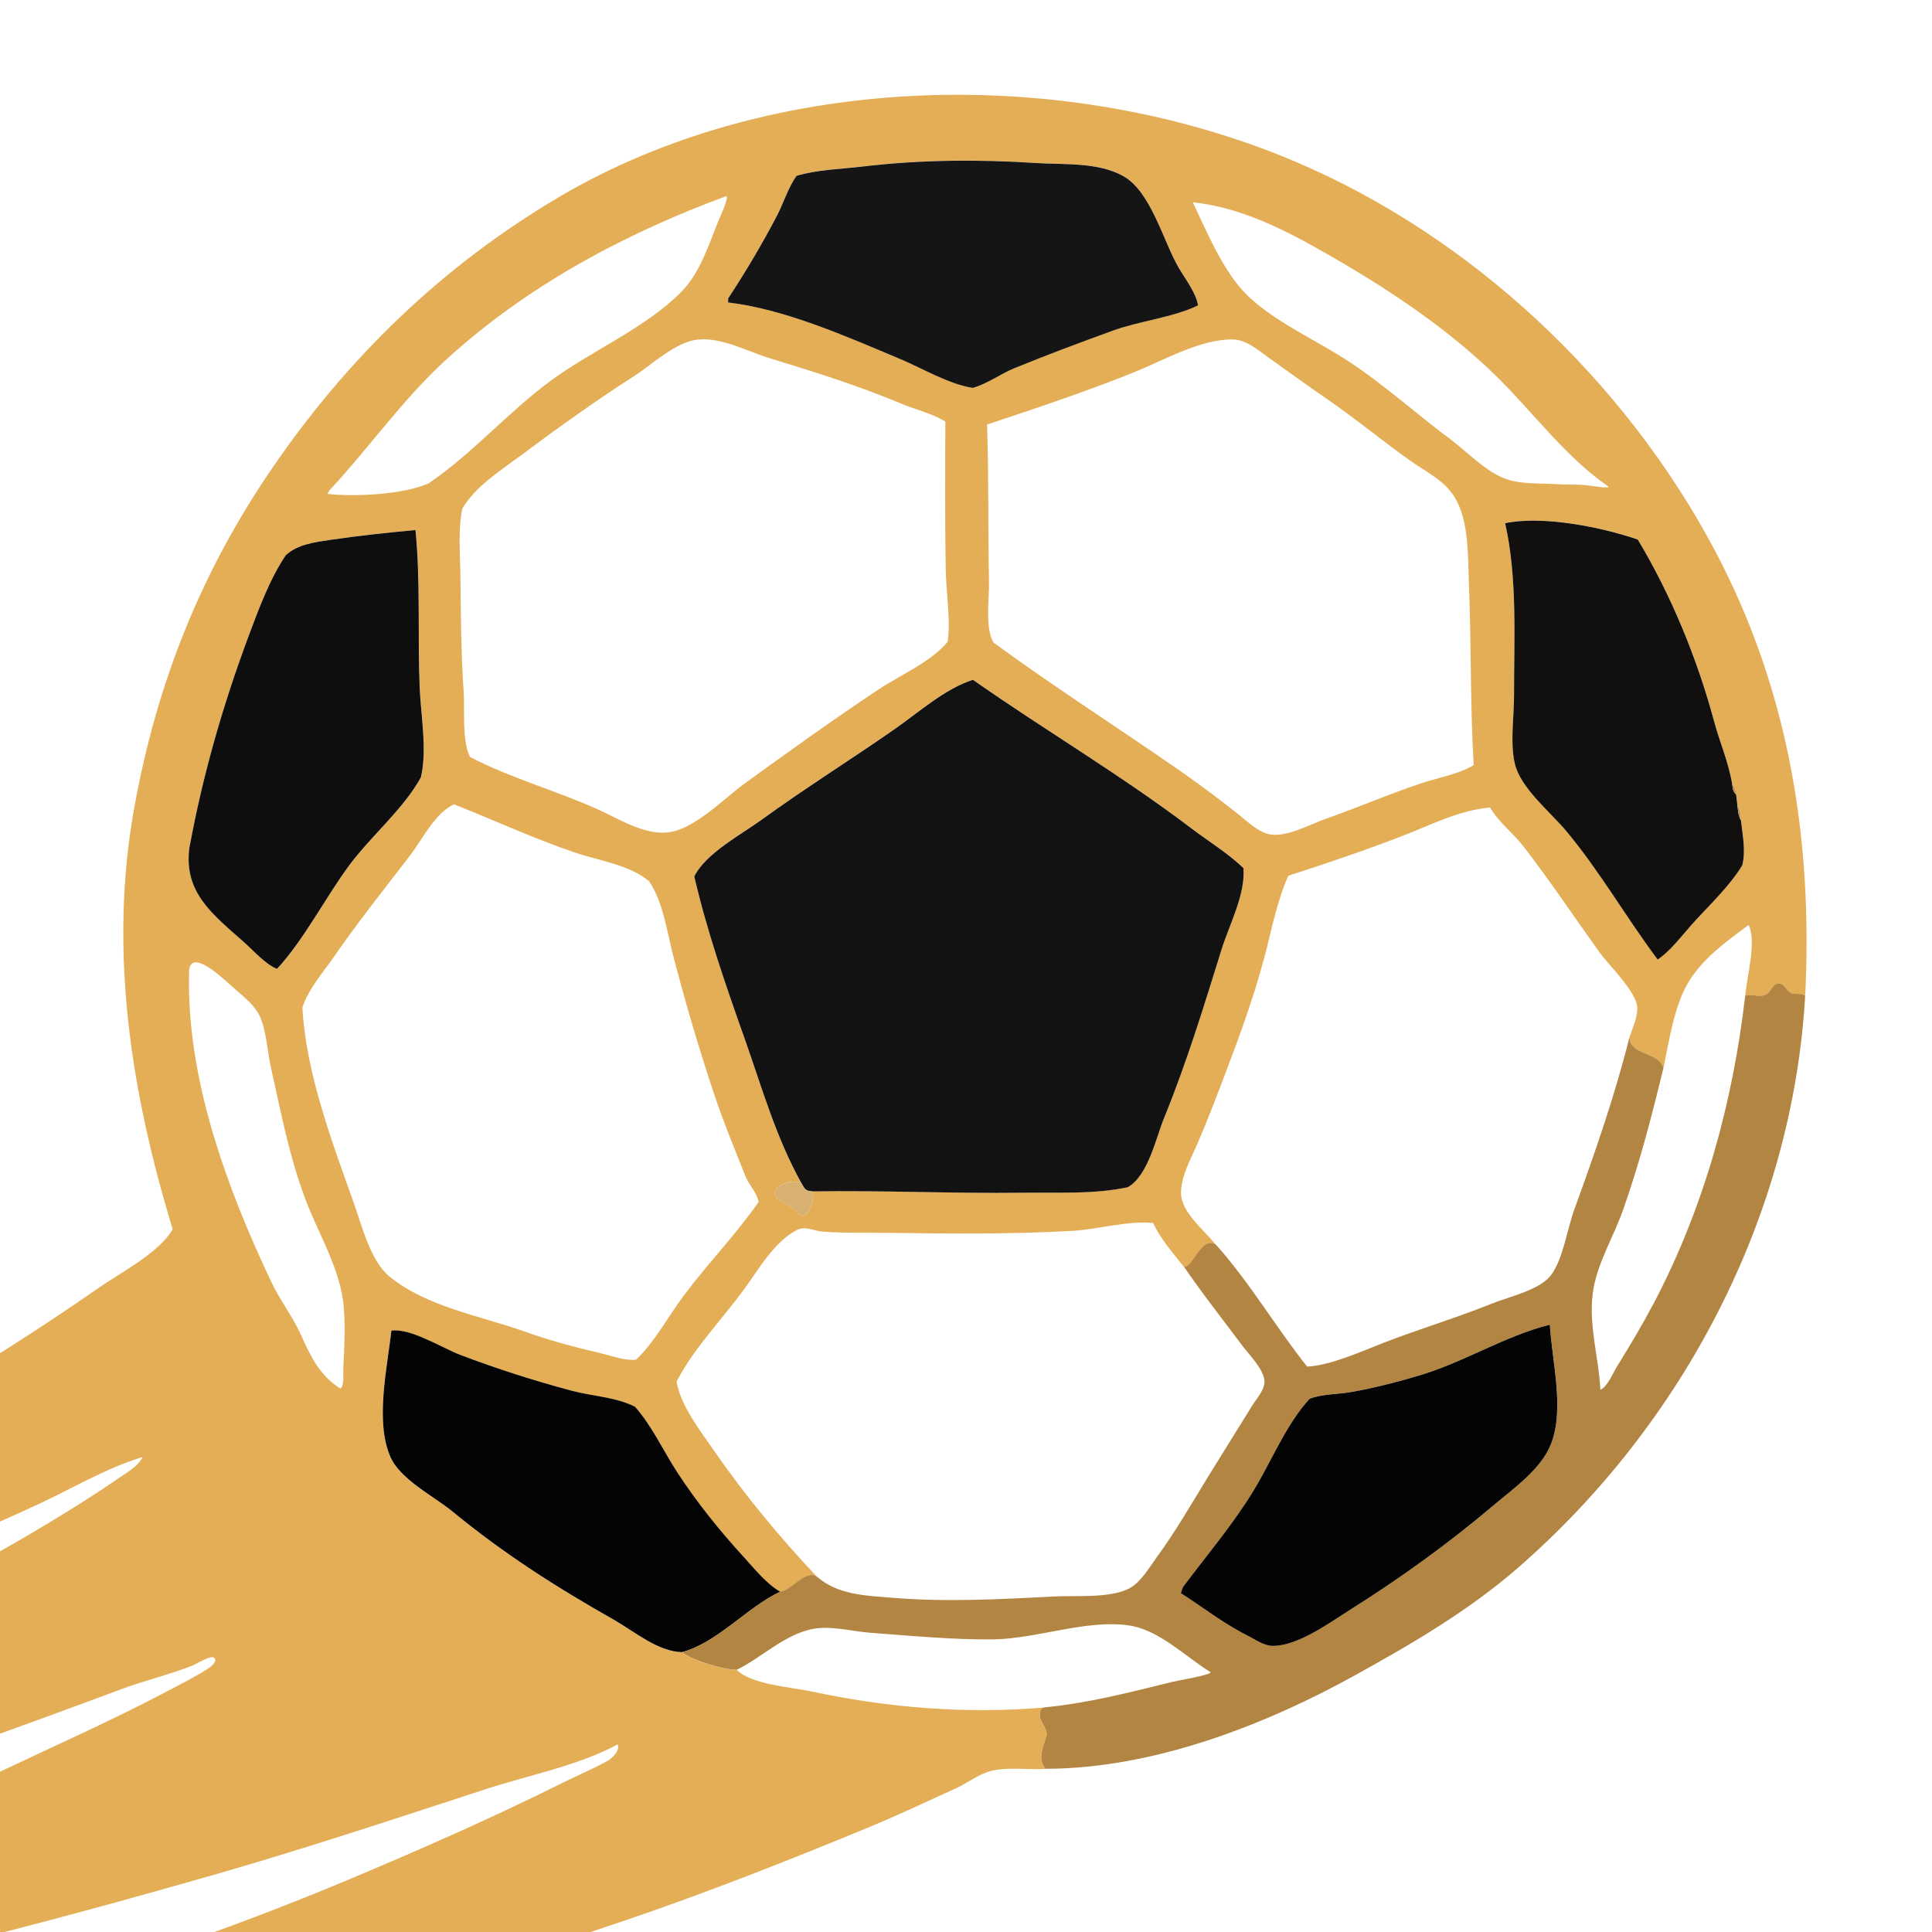
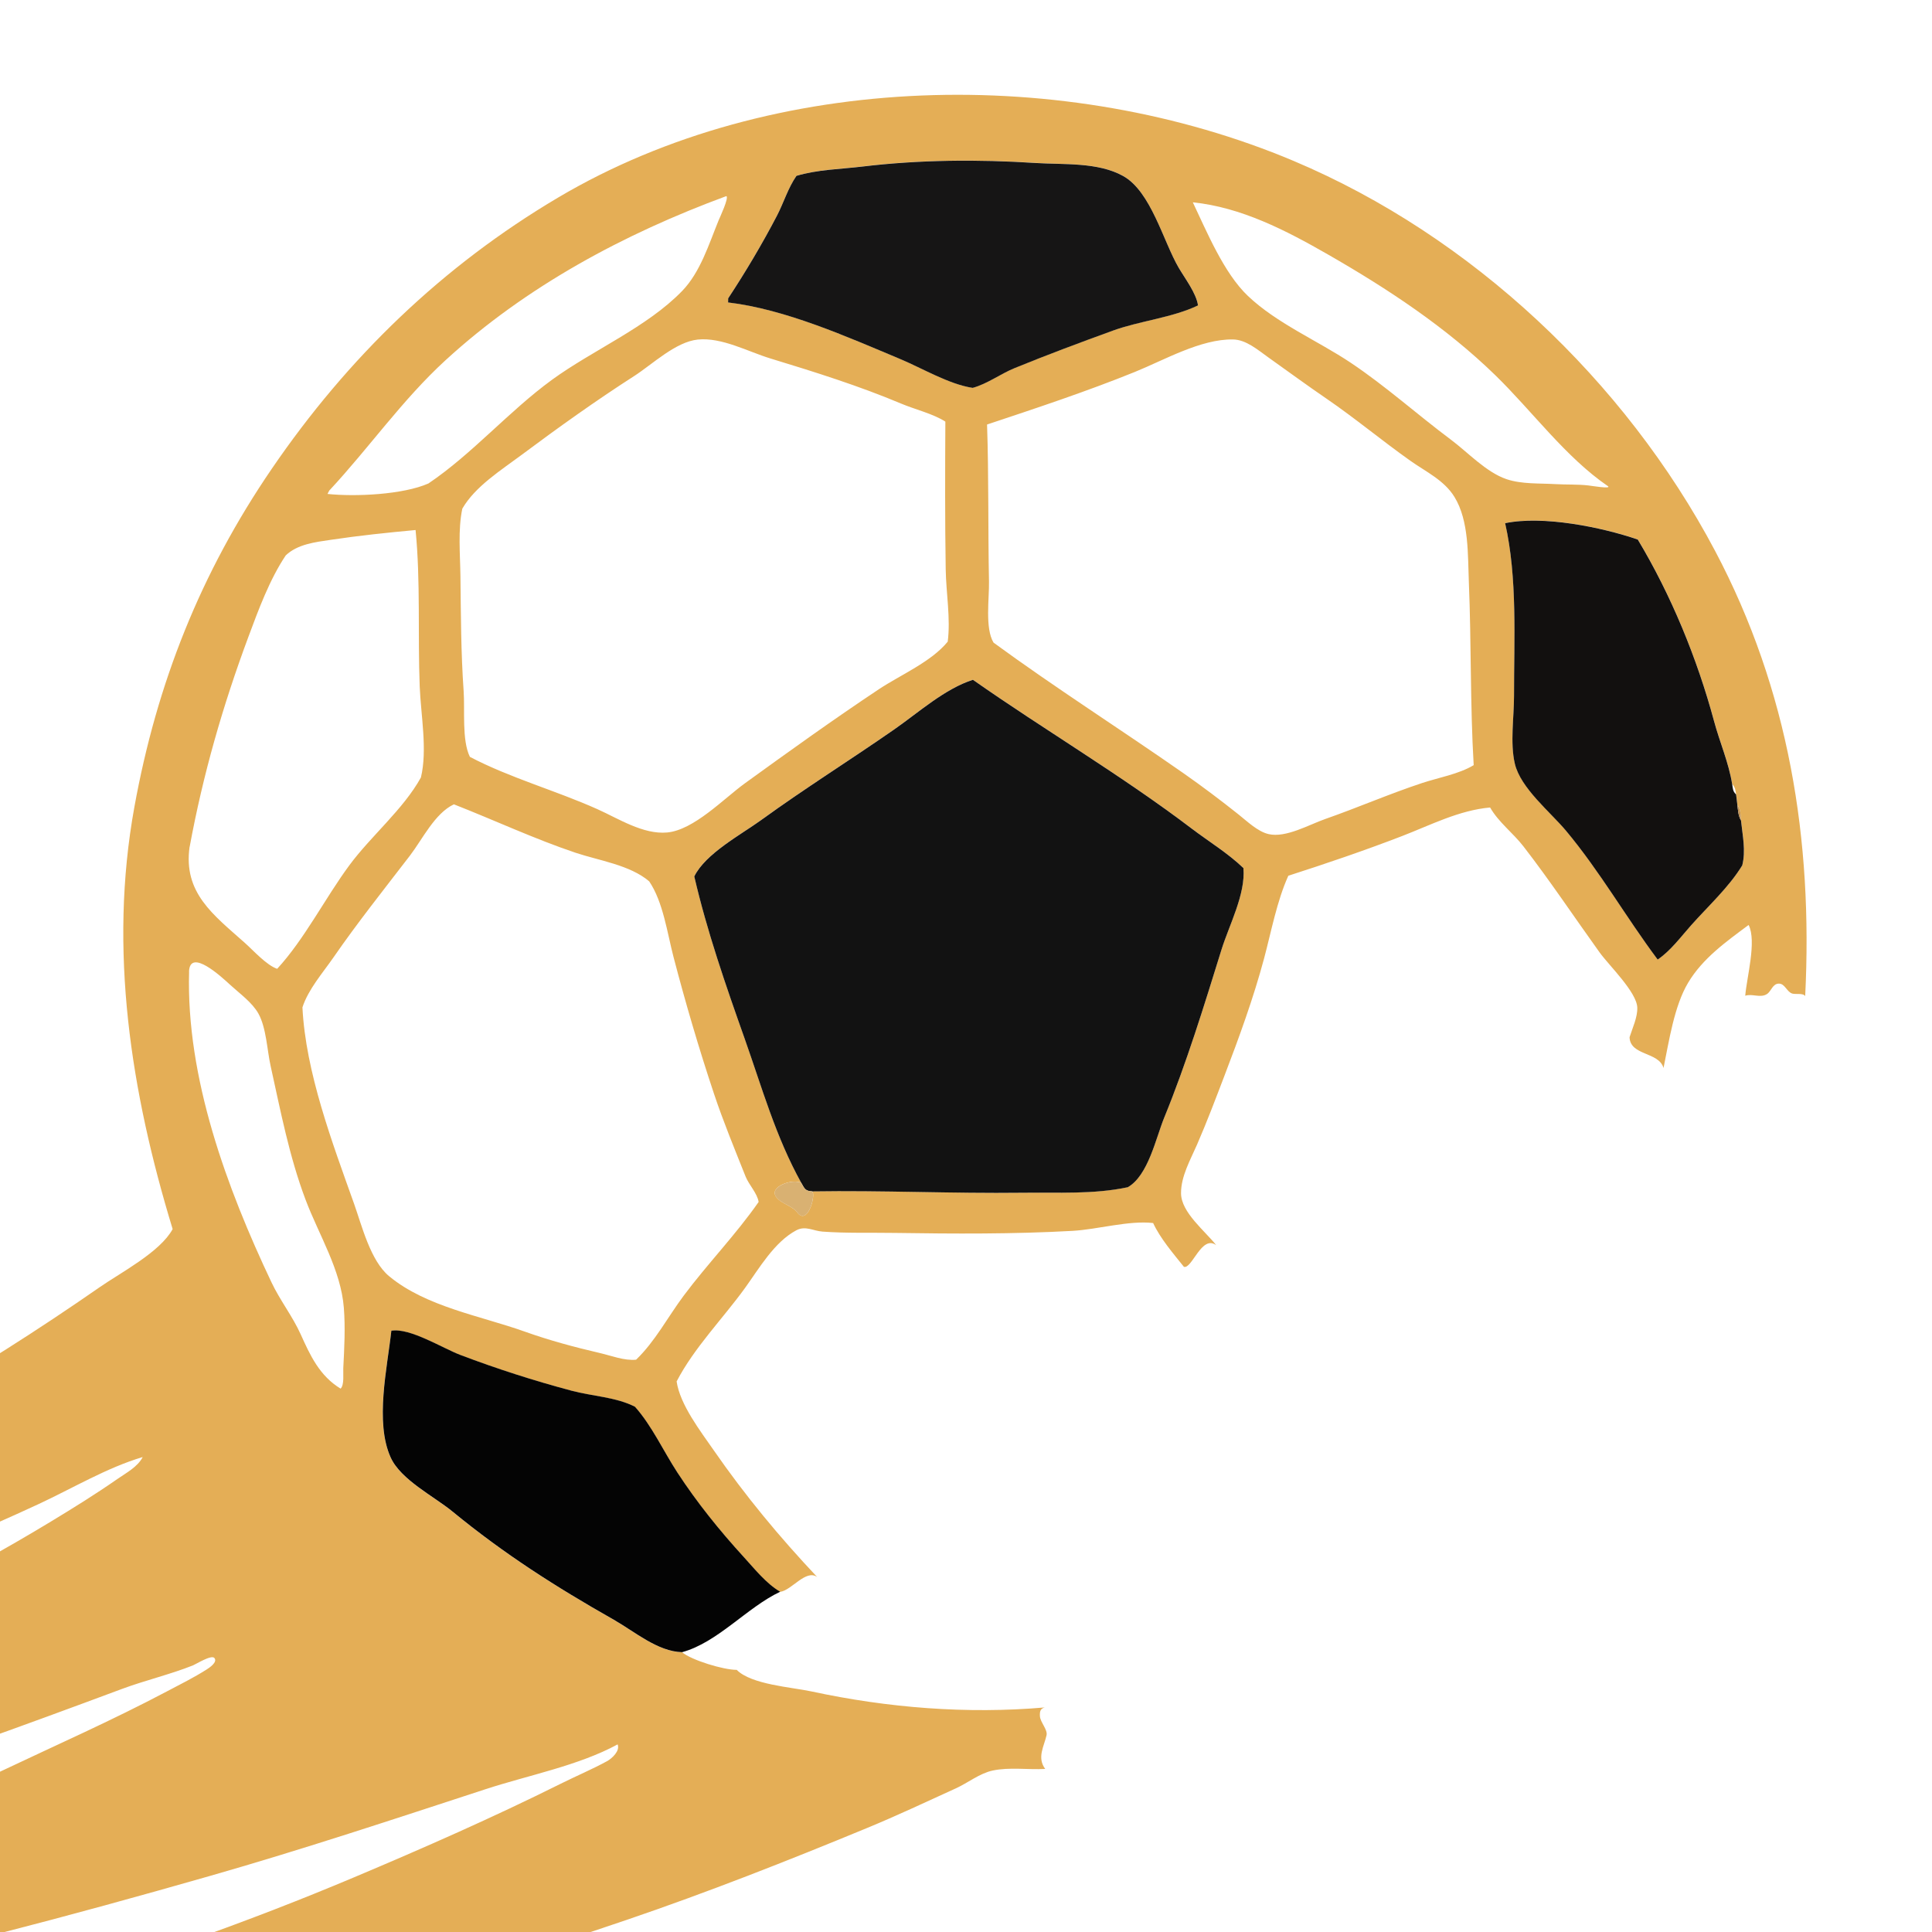
<svg xmlns="http://www.w3.org/2000/svg" width="32" height="32" viewBox="90 103 50 42">
  <path d="m 136.719,124.78 c -0.053,-0.087 -0.247,-0.039 -0.337,-0.067 -0.139,-0.044 -0.188,-0.255 -0.341,-0.257 -0.168,-0.002 -0.198,0.197 -0.312,0.27 -0.173,0.111 -0.382,-0.018 -0.562,0.044 0.036,-0.467 0.301,-1.414 0.087,-1.832 -0.579,0.431 -1.188,0.862 -1.566,1.496 -0.362,0.606 -0.494,1.516 -0.636,2.205 -0.122,-0.423 -0.862,-0.313 -0.879,-0.795 0.074,-0.236 0.208,-0.515 0.2,-0.766 -0.012,-0.402 -0.735,-1.095 -0.975,-1.429 -0.656,-0.913 -1.282,-1.854 -1.97,-2.743 -0.27,-0.349 -0.645,-0.626 -0.864,-1.008 -0.802,0.071 -1.537,0.453 -2.278,0.739 -0.968,0.373 -1.957,0.71 -2.944,1.027 -0.295,0.652 -0.442,1.445 -0.627,2.138 -0.274,1.024 -0.648,2.05 -1.027,3.04 -0.228,0.597 -0.453,1.192 -0.708,1.779 -0.171,0.393 -0.417,0.82 -0.415,1.261 0.003,0.497 0.626,0.979 0.911,1.344 -0.376,-0.283 -0.629,0.628 -0.837,0.559 -0.277,-0.347 -0.61,-0.732 -0.796,-1.133 -0.628,-0.072 -1.44,0.167 -2.09,0.203 -1.527,0.085 -3.062,0.076 -4.591,0.053 -0.622,-0.01 -1.255,0.011 -1.874,-0.034 -0.241,-0.017 -0.442,-0.16 -0.679,-0.034 -0.569,0.302 -0.962,0.986 -1.325,1.489 -0.576,0.798 -1.319,1.547 -1.773,2.423 0.089,0.604 0.619,1.288 0.961,1.782 0.82,1.183 1.693,2.234 2.676,3.279 -0.292,-0.208 -0.661,0.345 -0.957,0.384 -0.368,-0.217 -0.659,-0.588 -0.943,-0.899 -0.627,-0.686 -1.213,-1.411 -1.72,-2.19 -0.358,-0.551 -0.659,-1.209 -1.095,-1.699 -0.482,-0.25 -1.115,-0.275 -1.64,-0.415 -0.98,-0.262 -1.932,-0.567 -2.882,-0.927 -0.456,-0.173 -1.306,-0.708 -1.784,-0.626 -0.104,0.956 -0.432,2.37 -0.016,3.283 0.263,0.578 1.121,1.005 1.598,1.396 1.346,1.105 2.665,1.944 4.177,2.802 0.531,0.302 1.135,0.824 1.766,0.838 0.247,0.206 1.072,0.457 1.414,0.456 0.38,0.383 1.42,0.447 1.938,0.559 1.976,0.425 4.015,0.588 6.034,0.414 -0.115,0.031 -0.131,0.103 -0.125,0.224 0.007,0.155 0.203,0.35 0.172,0.493 -0.062,0.284 -0.255,0.579 -0.035,0.874 -0.442,0.025 -0.928,-0.051 -1.361,0.042 -0.338,0.073 -0.638,0.318 -0.95,0.46 -0.763,0.348 -1.528,0.708 -2.303,1.028 -2.05,0.847 -4.122,1.663 -6.221,2.378 -6.631,2.257 -13.585,4.254 -20.588,4.884 -2.657,0.239 -5.34,0.569 -8.013,0.48 -0.62,-0.021 -1.244,-0.066 -1.865,-0.099 -0.12,-0.006 -0.67,-0.005 -0.571,-0.212 2.34,-0.46 4.746,-0.563 7.092,-1.047 5.784,-1.194 11.43,-2.808 16.879,-5.103 1.809,-0.762 3.612,-1.556 5.369,-2.431 0.393,-0.196 0.806,-0.37 1.191,-0.58 0.131,-0.072 0.343,-0.268 0.275,-0.435 -1.01,0.55 -2.321,0.8 -3.419,1.16 -2.369,0.774 -4.725,1.556 -7.123,2.242 -7.263,2.078 -14.528,3.85 -22.077,4.433 -2.631,0.203 -5.297,0.232 -7.933,0.093 -0.633,-0.033 -1.265,-0.147 -1.89,-0.236 -0.082,-0.011 -0.572,-0.015 -0.599,-0.117 -0.051,-0.197 0.491,-0.178 0.585,-0.187 0.693,-0.07 1.391,-0.094 2.084,-0.164 1.73,-0.174 3.44,-0.344 5.16,-0.614 6.561,-1.031 13.187,-3.036 19.191,-5.886 1.465,-0.695 2.933,-1.342 4.367,-2.101 0.341,-0.18 0.692,-0.354 1.017,-0.561 0.061,-0.039 0.293,-0.188 0.201,-0.298 -0.076,-0.091 -0.474,0.159 -0.553,0.191 -0.593,0.236 -1.235,0.386 -1.836,0.609 -2.588,0.964 -5.176,1.905 -7.806,2.751 -5.105,1.642 -10.383,3.018 -15.724,3.598 -3.275,0.356 -6.553,0.474 -9.817,-0.064 -3.763,-0.619 -8.308,-2.665 -9.064,-6.805 0.453,0.308 0.571,0.938 0.958,1.331 0.953,0.969 2.137,1.674 3.389,2.19 2.916,1.201 6.18,1.349 9.294,1.242 6.681,-0.231 13.29,-2.091 19.399,-4.743 2.578,-1.119 5.123,-2.372 7.528,-3.83 0.584,-0.354 1.165,-0.714 1.726,-1.105 0.226,-0.157 0.522,-0.312 0.651,-0.565 -0.924,0.273 -1.822,0.812 -2.699,1.219 -1.477,0.686 -2.989,1.316 -4.51,1.897 -5.582,2.134 -11.619,3.9 -17.609,4.242 -1.886,0.108 -3.775,0.182 -5.665,0.035 -0.644,-0.05 -1.552,0.033 -2.138,-0.273 0.448,-0.201 0.988,-0.148 1.47,-0.174 0.617,-0.033 1.225,-0.113 1.841,-0.161 1.931,-0.149 3.874,-0.498 5.759,-0.938 6.181,-1.444 11.997,-4.002 17.499,-7.124 1.691,-0.959 3.344,-2.011 4.941,-3.121 0.547,-0.38 1.562,-0.906 1.886,-1.502 -1.081,-3.544 -1.662,-7.224 -0.991,-10.92 0.582,-3.211 1.716,-6.064 3.558,-8.759 1.962,-2.872 4.415,-5.246 7.414,-7.02 5.565,-3.291 13.143,-3.427 19.03,-0.945 4.603,1.941 8.575,5.686 10.906,10.09 1.91,3.608 2.534,7.48 2.333,11.525 z M 94.906,120.918 c -0.165,1.188 0.608,1.751 1.431,2.484 0.221,0.197 0.56,0.577 0.836,0.671 0.705,-0.764 1.242,-1.831 1.865,-2.675 0.562,-0.763 1.401,-1.453 1.855,-2.277 0.173,-0.708 -0.002,-1.624 -0.031,-2.353 -0.052,-1.336 0.024,-2.725 -0.107,-4.051 -0.732,0.068 -1.462,0.144 -2.19,0.253 -0.405,0.06 -0.864,0.112 -1.17,0.404 -0.415,0.618 -0.705,1.404 -0.964,2.101 -0.664,1.783 -1.178,3.571 -1.523,5.443 z m -0.012,3.228 c -0.08,2.745 0.979,5.608 2.133,8.043 0.219,0.463 0.545,0.878 0.753,1.339 0.246,0.545 0.486,1.076 1.035,1.41 0.1,-0.096 0.062,-0.397 0.069,-0.527 0.027,-0.512 0.055,-1.051 0.015,-1.563 -0.077,-0.988 -0.648,-1.89 -0.991,-2.8 -0.424,-1.125 -0.645,-2.29 -0.904,-3.459 -0.091,-0.409 -0.112,-0.992 -0.316,-1.357 -0.16,-0.288 -0.488,-0.521 -0.727,-0.741 -0.225,-0.207 -1.048,-0.97 -1.069,-0.343 z m 2.933,0.922 c 0.082,1.681 0.776,3.513 1.336,5.084 0.204,0.574 0.424,1.475 0.907,1.876 0.954,0.792 2.373,1.027 3.514,1.435 0.627,0.224 1.291,0.403 1.939,0.553 0.295,0.068 0.635,0.204 0.939,0.173 0.492,-0.472 0.824,-1.11 1.23,-1.654 0.619,-0.829 1.349,-1.579 1.941,-2.428 -0.031,-0.22 -0.253,-0.446 -0.337,-0.658 -0.28,-0.703 -0.577,-1.421 -0.817,-2.14 -0.392,-1.175 -0.738,-2.354 -1.051,-3.553 -0.16,-0.615 -0.267,-1.417 -0.627,-1.947 -0.496,-0.424 -1.3,-0.537 -1.909,-0.741 -1.067,-0.359 -2.098,-0.842 -3.145,-1.252 -0.495,0.232 -0.815,0.907 -1.139,1.329 -0.669,0.871 -1.356,1.733 -1.98,2.636 -0.277,0.4 -0.648,0.821 -0.8,1.287 z m 0.698,-13.379 c -0.016,0.031 -0.033,0.062 -0.049,0.094 0.709,0.076 1.955,0.02 2.612,-0.271 1.137,-0.767 2.081,-1.87 3.2,-2.685 1.057,-0.769 2.46,-1.359 3.367,-2.298 0.469,-0.485 0.691,-1.21 0.94,-1.82 0.032,-0.078 0.277,-0.596 0.203,-0.634 -2.64,0.974 -5.173,2.329 -7.266,4.246 -1.12,1.026 -1.979,2.267 -3.006,3.37 z m 3.44,0.474 c -0.116,0.548 -0.056,1.183 -0.049,1.743 0.012,0.992 0.013,1.989 0.083,2.978 0.035,0.49 -0.05,1.273 0.162,1.704 1.043,0.546 2.22,0.87 3.299,1.353 0.545,0.244 1.185,0.66 1.804,0.604 0.694,-0.063 1.467,-0.877 2.013,-1.272 1.145,-0.829 2.295,-1.655 3.472,-2.438 0.555,-0.368 1.355,-0.708 1.778,-1.229 0.078,-0.6 -0.043,-1.266 -0.052,-1.873 -0.02,-1.274 -0.016,-2.548 -0.009,-3.821 -0.315,-0.204 -0.784,-0.315 -1.138,-0.464 -1.094,-0.461 -2.252,-0.824 -3.387,-1.17 -0.582,-0.177 -1.261,-0.553 -1.882,-0.49 -0.574,0.059 -1.173,0.639 -1.645,0.943 -1.003,0.644 -1.969,1.336 -2.925,2.049 -0.521,0.389 -1.192,0.809 -1.524,1.384 z m 8.774,17.454 c -0.204,-0.128 -0.866,0.091 -0.645,0.369 0.146,0.183 0.415,0.207 0.569,0.428 0.267,0.261 0.457,-0.529 0.354,-0.583 1.812,-0.029 3.629,0.057 5.441,0.035 0.902,-0.011 1.843,0.047 2.729,-0.143 0.529,-0.3 0.725,-1.271 0.942,-1.799 0.581,-1.418 1.03,-2.889 1.484,-4.352 0.197,-0.633 0.626,-1.435 0.567,-2.108 -0.4,-0.384 -0.89,-0.681 -1.332,-1.017 -1.821,-1.383 -3.798,-2.545 -5.669,-3.856 -0.722,0.229 -1.409,0.846 -2.029,1.279 -1.142,0.795 -2.321,1.531 -3.447,2.348 -0.523,0.38 -1.446,0.87 -1.735,1.462 0.328,1.417 0.814,2.82 1.3,4.188 0.457,1.289 0.804,2.543 1.472,3.748 z m -1.894,-22.897 c -5.2e-4,0.035 -10e-4,0.07 -0.002,0.105 1.484,0.176 3.076,0.889 4.448,1.462 0.578,0.241 1.266,0.656 1.882,0.749 0.381,-0.105 0.719,-0.362 1.086,-0.512 0.837,-0.343 1.692,-0.662 2.543,-0.97 0.7,-0.254 1.538,-0.333 2.202,-0.652 -0.042,-0.313 -0.337,-0.7 -0.498,-0.972 -0.402,-0.683 -0.718,-1.974 -1.439,-2.377 -0.65,-0.363 -1.547,-0.29 -2.267,-0.337 -1.488,-0.096 -3.004,-0.085 -4.486,0.093 -0.559,0.067 -1.16,0.078 -1.702,0.24 -0.219,0.315 -0.33,0.697 -0.507,1.036 -0.38,0.727 -0.809,1.45 -1.26,2.134 z m 6.7,3.267 c 0.046,1.353 0.023,2.708 0.05,4.062 0.009,0.436 -0.108,1.209 0.118,1.582 1.606,1.175 3.283,2.24 4.914,3.379 0.483,0.338 0.96,0.697 1.421,1.064 0.222,0.176 0.499,0.446 0.781,0.512 0.447,0.105 1.052,-0.245 1.465,-0.389 0.841,-0.294 1.66,-0.651 2.506,-0.931 0.428,-0.142 0.953,-0.231 1.339,-0.464 -0.093,-1.574 -0.06,-3.157 -0.125,-4.733 -0.029,-0.702 0.008,-1.589 -0.373,-2.209 -0.267,-0.435 -0.744,-0.653 -1.146,-0.939 -0.733,-0.519 -1.422,-1.095 -2.164,-1.603 -0.51,-0.349 -1.008,-0.714 -1.511,-1.072 -0.262,-0.186 -0.569,-0.455 -0.907,-0.461 -0.836,-0.016 -1.786,0.535 -2.544,0.841 -1.244,0.504 -2.549,0.936 -3.823,1.36 z m 5.325,-5.751 c 0.364,0.765 0.805,1.833 1.425,2.422 0.745,0.709 1.807,1.159 2.659,1.728 0.907,0.606 1.72,1.339 2.593,1.991 0.441,0.329 0.915,0.845 1.442,1.024 0.39,0.132 0.857,0.104 1.264,0.128 0.285,0.017 0.575,0.002 0.858,0.035 0.073,0.008 0.583,0.094 0.508,0.022 -1.1,-0.75 -1.967,-1.948 -2.921,-2.876 -1.283,-1.248 -2.791,-2.241 -4.339,-3.129 -1.078,-0.618 -2.233,-1.216 -3.489,-1.345 z m 14.06,15.324 c -0.018,-0.122 -0.021,-0.178 -0.101,-0.27 -0.089,-0.557 -0.322,-1.084 -0.468,-1.627 -0.436,-1.619 -1.11,-3.264 -1.975,-4.702 -0.939,-0.322 -2.453,-0.627 -3.432,-0.423 0.322,1.421 0.228,3.014 0.23,4.463 0.001,0.555 -0.106,1.221 0.021,1.761 0.149,0.633 0.92,1.251 1.326,1.738 0.878,1.052 1.551,2.238 2.37,3.331 0.337,-0.227 0.6,-0.588 0.868,-0.889 0.437,-0.491 0.978,-0.984 1.321,-1.548 0.098,-0.38 0.007,-0.778 -0.032,-1.163 -0.013,-0.145 -0.007,-0.279 -0.094,-0.4 -0.022,-0.182 -0.011,-0.092 -0.033,-0.272 z" fill="#e4ae56" fill-rule="evenodd" />
-   <path d="m 94.906,120.918 c 0.346,-1.871 0.859,-3.659 1.523,-5.443 0.26,-0.697 0.549,-1.483 0.964,-2.101 0.306,-0.291 0.766,-0.343 1.17,-0.404 0.729,-0.108 1.458,-0.184 2.19,-0.253 0.131,1.326 0.055,2.714 0.107,4.051 0.028,0.729 0.204,1.644 0.031,2.353 -0.454,0.824 -1.292,1.515 -1.855,2.277 -0.623,0.844 -1.16,1.91 -1.865,2.675 -0.276,-0.094 -0.615,-0.474 -0.836,-0.671 -0.823,-0.734 -1.596,-1.296 -1.431,-2.484 z" fill="#0e0e0e" fill-rule="evenodd" />
  <path d="m 110.191,140.194 c -0.863,0.409 -1.617,1.313 -2.538,1.564 -0.631,-0.014 -1.235,-0.536 -1.766,-0.838 -1.512,-0.858 -2.831,-1.698 -4.177,-2.802 -0.477,-0.392 -1.334,-0.818 -1.598,-1.396 -0.416,-0.912 -0.088,-2.327 0.016,-3.283 0.478,-0.082 1.328,0.453 1.784,0.626 0.949,0.36 1.901,0.665 2.882,0.927 0.525,0.14 1.158,0.165 1.64,0.415 0.436,0.49 0.736,1.148 1.095,1.699 0.508,0.779 1.093,1.504 1.72,2.19 0.285,0.311 0.575,0.682 0.943,0.899 z" fill="#040404" fill-rule="evenodd" />
-   <path d="m 107.653,141.757 c 0.921,-0.251 1.675,-1.154 2.538,-1.564 0.297,-0.038 0.665,-0.592 0.957,-0.384 0.539,0.465 1.236,0.483 1.931,0.54 1.411,0.116 2.798,0.042 4.206,-0.033 0.545,-0.029 1.483,0.057 1.968,-0.224 0.286,-0.167 0.487,-0.522 0.677,-0.782 0.513,-0.702 0.939,-1.449 1.394,-2.189 0.357,-0.581 0.722,-1.157 1.079,-1.738 0.109,-0.177 0.338,-0.424 0.321,-0.648 -0.024,-0.309 -0.412,-0.693 -0.59,-0.932 -0.499,-0.67 -1.024,-1.332 -1.494,-2.022 0.208,0.068 0.461,-0.842 0.837,-0.559 0.876,0.98 1.539,2.126 2.352,3.146 0.619,-0.036 1.381,-0.384 1.958,-0.609 0.935,-0.364 1.897,-0.648 2.827,-1.024 0.441,-0.178 1.266,-0.354 1.546,-0.761 0.305,-0.444 0.397,-1.161 0.582,-1.669 0.531,-1.46 1.052,-2.956 1.429,-4.464 0.017,0.482 0.757,0.372 0.879,0.795 -0.3,1.242 -0.62,2.473 -1.046,3.679 -0.236,0.668 -0.637,1.324 -0.763,2.024 -0.158,0.881 0.133,1.757 0.177,2.629 0.183,-0.078 0.33,-0.444 0.432,-0.608 0.333,-0.537 0.654,-1.074 0.949,-1.633 1.297,-2.464 2.05,-5.199 2.366,-7.959 0.18,-0.062 0.389,0.067 0.562,-0.044 0.114,-0.072 0.144,-0.272 0.312,-0.27 0.153,0.002 0.202,0.213 0.341,0.257 0.09,0.028 0.284,-0.02 0.337,0.067 -0.329,5.694 -3.158,11.075 -7.431,14.795 -1.266,1.102 -2.72,1.953 -4.182,2.763 -2.391,1.326 -5.281,2.439 -8.054,2.44 -0.22,-0.295 -0.027,-0.59 0.035,-0.874 0.031,-0.143 -0.165,-0.338 -0.172,-0.493 -0.006,-0.121 0.011,-0.193 0.125,-0.224 1.123,-0.106 2.224,-0.394 3.316,-0.662 0.139,-0.034 0.984,-0.172 0.975,-0.248 -0.647,-0.397 -1.329,-1.097 -2.116,-1.21 -1.108,-0.159 -2.376,0.346 -3.505,0.361 -1.052,0.013 -2.128,-0.093 -3.177,-0.17 -0.425,-0.031 -0.929,-0.162 -1.35,-0.12 -0.801,0.078 -1.421,0.742 -2.115,1.077 -0.342,7.8e-4 -1.167,-0.25 -1.414,-0.456 z m 12.961,-1.683 c -0.018,0.052 -0.035,0.104 -0.053,0.156 0.586,0.373 1.102,0.784 1.734,1.102 0.205,0.103 0.414,0.265 0.654,0.263 0.647,-0.003 1.457,-0.598 1.982,-0.928 1.305,-0.823 2.55,-1.716 3.726,-2.713 0.522,-0.443 1.227,-0.929 1.486,-1.59 0.354,-0.906 0.021,-2.139 -0.032,-3.082 -1.157,0.289 -2.211,0.964 -3.359,1.308 -0.583,0.175 -1.19,0.331 -1.789,0.436 -0.35,0.061 -0.738,0.045 -1.069,0.174 -0.603,0.65 -0.995,1.629 -1.458,2.387 -0.538,0.879 -1.205,1.663 -1.821,2.486 z" fill="#b38542" fill-rule="evenodd" />
-   <path d="m 111.017,129.832 c -0.174,-0.01 -0.194,-0.065 -0.277,-0.214 -0.668,-1.204 -1.015,-2.458 -1.472,-3.748 -0.485,-1.368 -0.972,-2.771 -1.3,-4.188 0.289,-0.592 1.212,-1.083 1.735,-1.462 1.126,-0.817 2.305,-1.553 3.447,-2.348 0.62,-0.432 1.307,-1.05 2.029,-1.279 1.871,1.311 3.848,2.473 5.669,3.856 0.442,0.335 0.932,0.632 1.332,1.017 0.059,0.673 -0.37,1.475 -0.567,2.108 -0.454,1.462 -0.904,2.934 -1.484,4.352 -0.216,0.528 -0.413,1.498 -0.942,1.799 -0.886,0.189 -1.826,0.131 -2.729,0.143 -1.812,0.022 -3.629,-0.064 -5.441,-0.035 z" fill="#121212" fill-rule="evenodd" />
+   <path d="m 111.017,129.832 c -0.174,-0.01 -0.194,-0.065 -0.277,-0.214 -0.668,-1.204 -1.015,-2.458 -1.472,-3.748 -0.485,-1.368 -0.972,-2.771 -1.3,-4.188 0.289,-0.592 1.212,-1.083 1.735,-1.462 1.126,-0.817 2.305,-1.553 3.447,-2.348 0.62,-0.432 1.307,-1.05 2.029,-1.279 1.871,1.311 3.848,2.473 5.669,3.856 0.442,0.335 0.932,0.632 1.332,1.017 0.059,0.673 -0.37,1.475 -0.567,2.108 -0.454,1.462 -0.904,2.934 -1.484,4.352 -0.216,0.528 -0.413,1.498 -0.942,1.799 -0.886,0.189 -1.826,0.131 -2.729,0.143 -1.812,0.022 -3.629,-0.064 -5.441,-0.035 " fill="#121212" fill-rule="evenodd" />
  <path d="m 108.845,106.721 c 0.451,-0.684 0.88,-1.407 1.26,-2.134 0.177,-0.339 0.288,-0.721 0.507,-1.036 0.541,-0.163 1.142,-0.173 1.702,-0.24 1.481,-0.178 2.998,-0.189 4.486,-0.093 0.72,0.046 1.617,-0.027 2.267,0.337 0.722,0.403 1.038,1.694 1.439,2.377 0.16,0.272 0.456,0.66 0.498,0.972 -0.664,0.319 -1.501,0.398 -2.202,0.652 -0.85,0.309 -1.706,0.628 -2.543,0.97 -0.367,0.15 -0.705,0.407 -1.086,0.512 -0.616,-0.093 -1.304,-0.508 -1.882,-0.749 -1.372,-0.574 -2.964,-1.286 -4.448,-1.462 5.2e-4,-0.035 0.001,-0.07 0.002,-0.105 z" fill="#161515" fill-rule="evenodd" />
  <path d="m 110.739,129.618 c 0.084,0.149 0.103,0.204 0.277,0.214 0.103,0.054 -0.086,0.844 -0.354,0.583 -0.153,-0.221 -0.422,-0.245 -0.569,-0.428 -0.221,-0.277 0.44,-0.497 0.645,-0.369 z" fill="#d9b172" fill-rule="evenodd" />
-   <path d="m 120.614,140.074 c 0.616,-0.823 1.283,-1.607 1.821,-2.486 0.464,-0.758 0.855,-1.738 1.458,-2.387 0.331,-0.129 0.719,-0.112 1.069,-0.174 0.6,-0.105 1.206,-0.262 1.789,-0.436 1.148,-0.344 2.203,-1.02 3.359,-1.308 0.053,0.943 0.385,2.176 0.032,3.082 -0.258,0.661 -0.964,1.147 -1.486,1.59 -1.176,0.997 -2.421,1.891 -3.726,2.713 -0.524,0.331 -1.335,0.925 -1.982,0.928 -0.24,0.001 -0.449,-0.16 -0.654,-0.263 -0.633,-0.318 -1.149,-0.729 -1.734,-1.102 0.018,-0.052 0.035,-0.104 0.053,-0.156 z" fill="#050404" fill-rule="evenodd" />
  <path d="m 134.829,119.291 c 0.018,0.12 0.014,0.187 0.101,0.27 0.022,0.18 0.011,0.089 0.033,0.272 0.018,0.139 0.021,0.278 0.094,0.4 0.039,0.384 0.13,0.782 0.032,1.163 -0.343,0.563 -0.884,1.057 -1.321,1.548 -0.269,0.302 -0.531,0.662 -0.868,0.889 -0.818,-1.093 -1.492,-2.279 -2.37,-3.331 -0.406,-0.486 -1.178,-1.105 -1.326,-1.738 -0.127,-0.541 -0.02,-1.207 -0.021,-1.761 -0.002,-1.449 0.092,-3.042 -0.23,-4.463 0.98,-0.204 2.493,0.101 3.432,0.423 0.865,1.438 1.539,3.083 1.975,4.702 0.146,0.543 0.379,1.07 0.468,1.627 z" fill="#12100f" fill-rule="evenodd" />
-   <path d="m 134.829,119.291 c 0.08,0.092 0.084,0.148 0.101,0.27 -0.087,-0.083 -0.083,-0.15 -0.101,-0.27 z" fill="#bf9051" fill-rule="evenodd" />
  <path d="m 134.963,119.833 c 0.087,0.12 0.082,0.255 0.094,0.4 -0.073,-0.122 -0.076,-0.261 -0.094,-0.4 z" fill="#bf9051" fill-rule="evenodd" />
</svg>